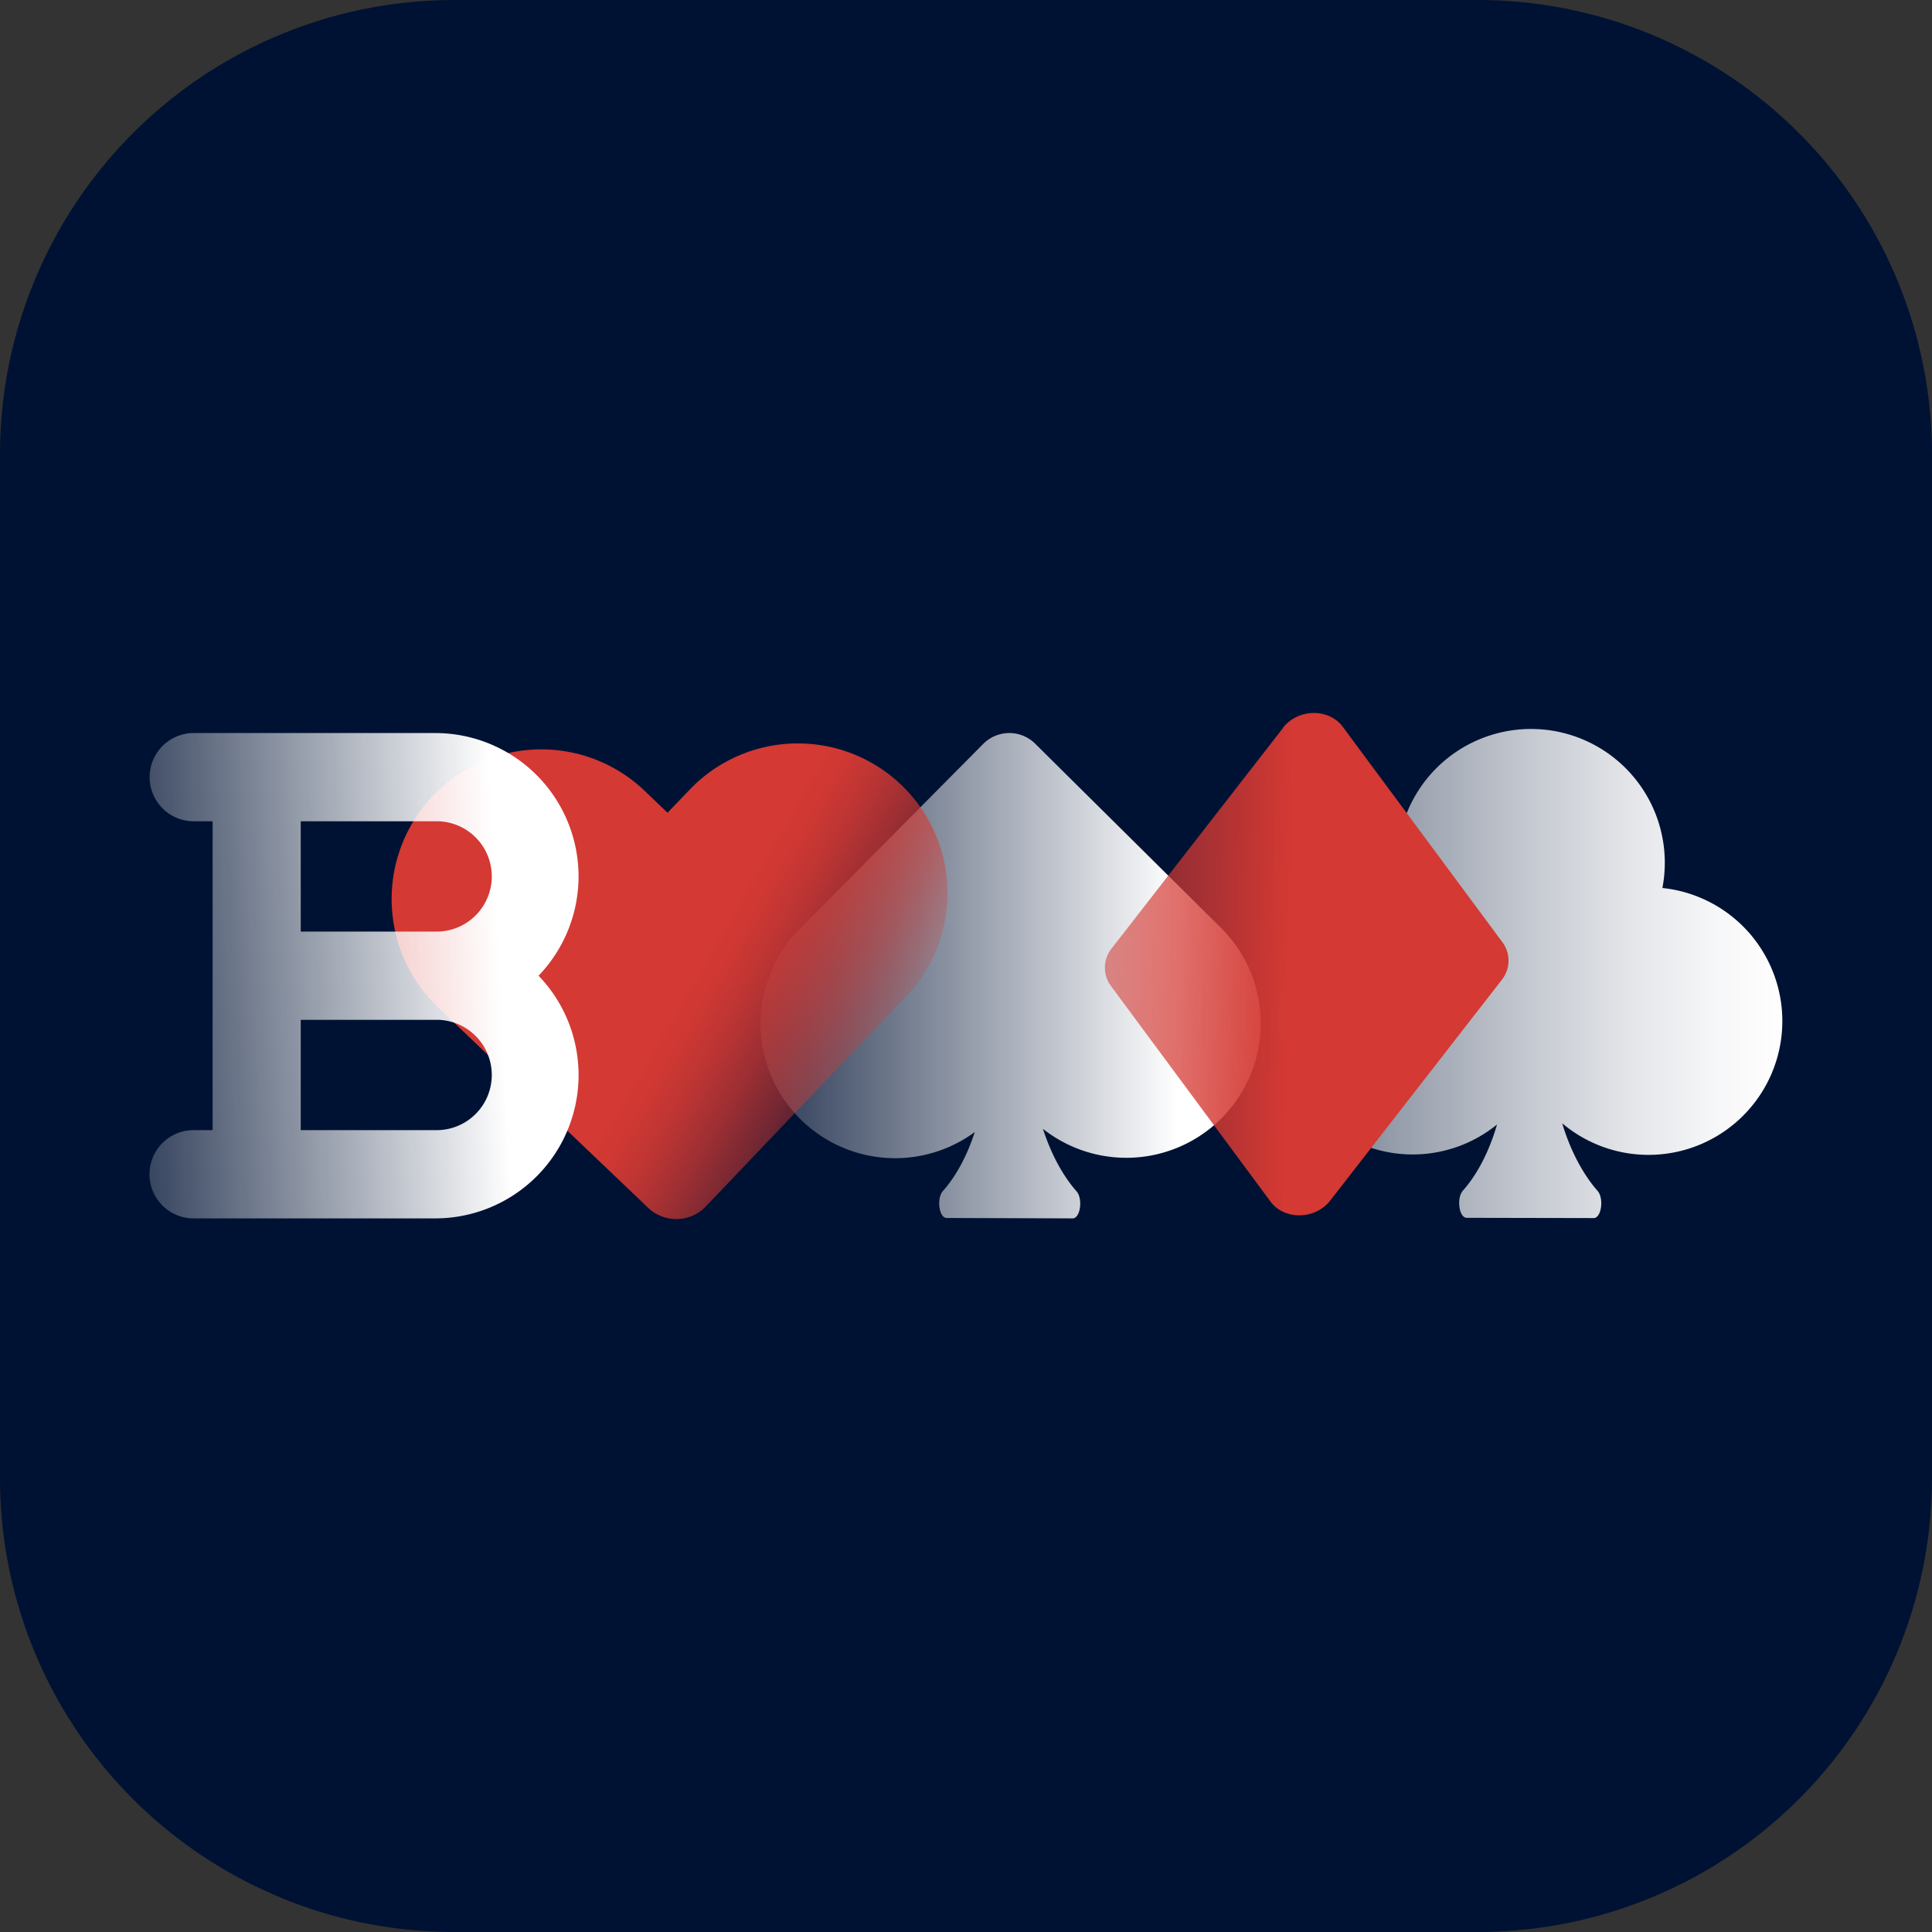
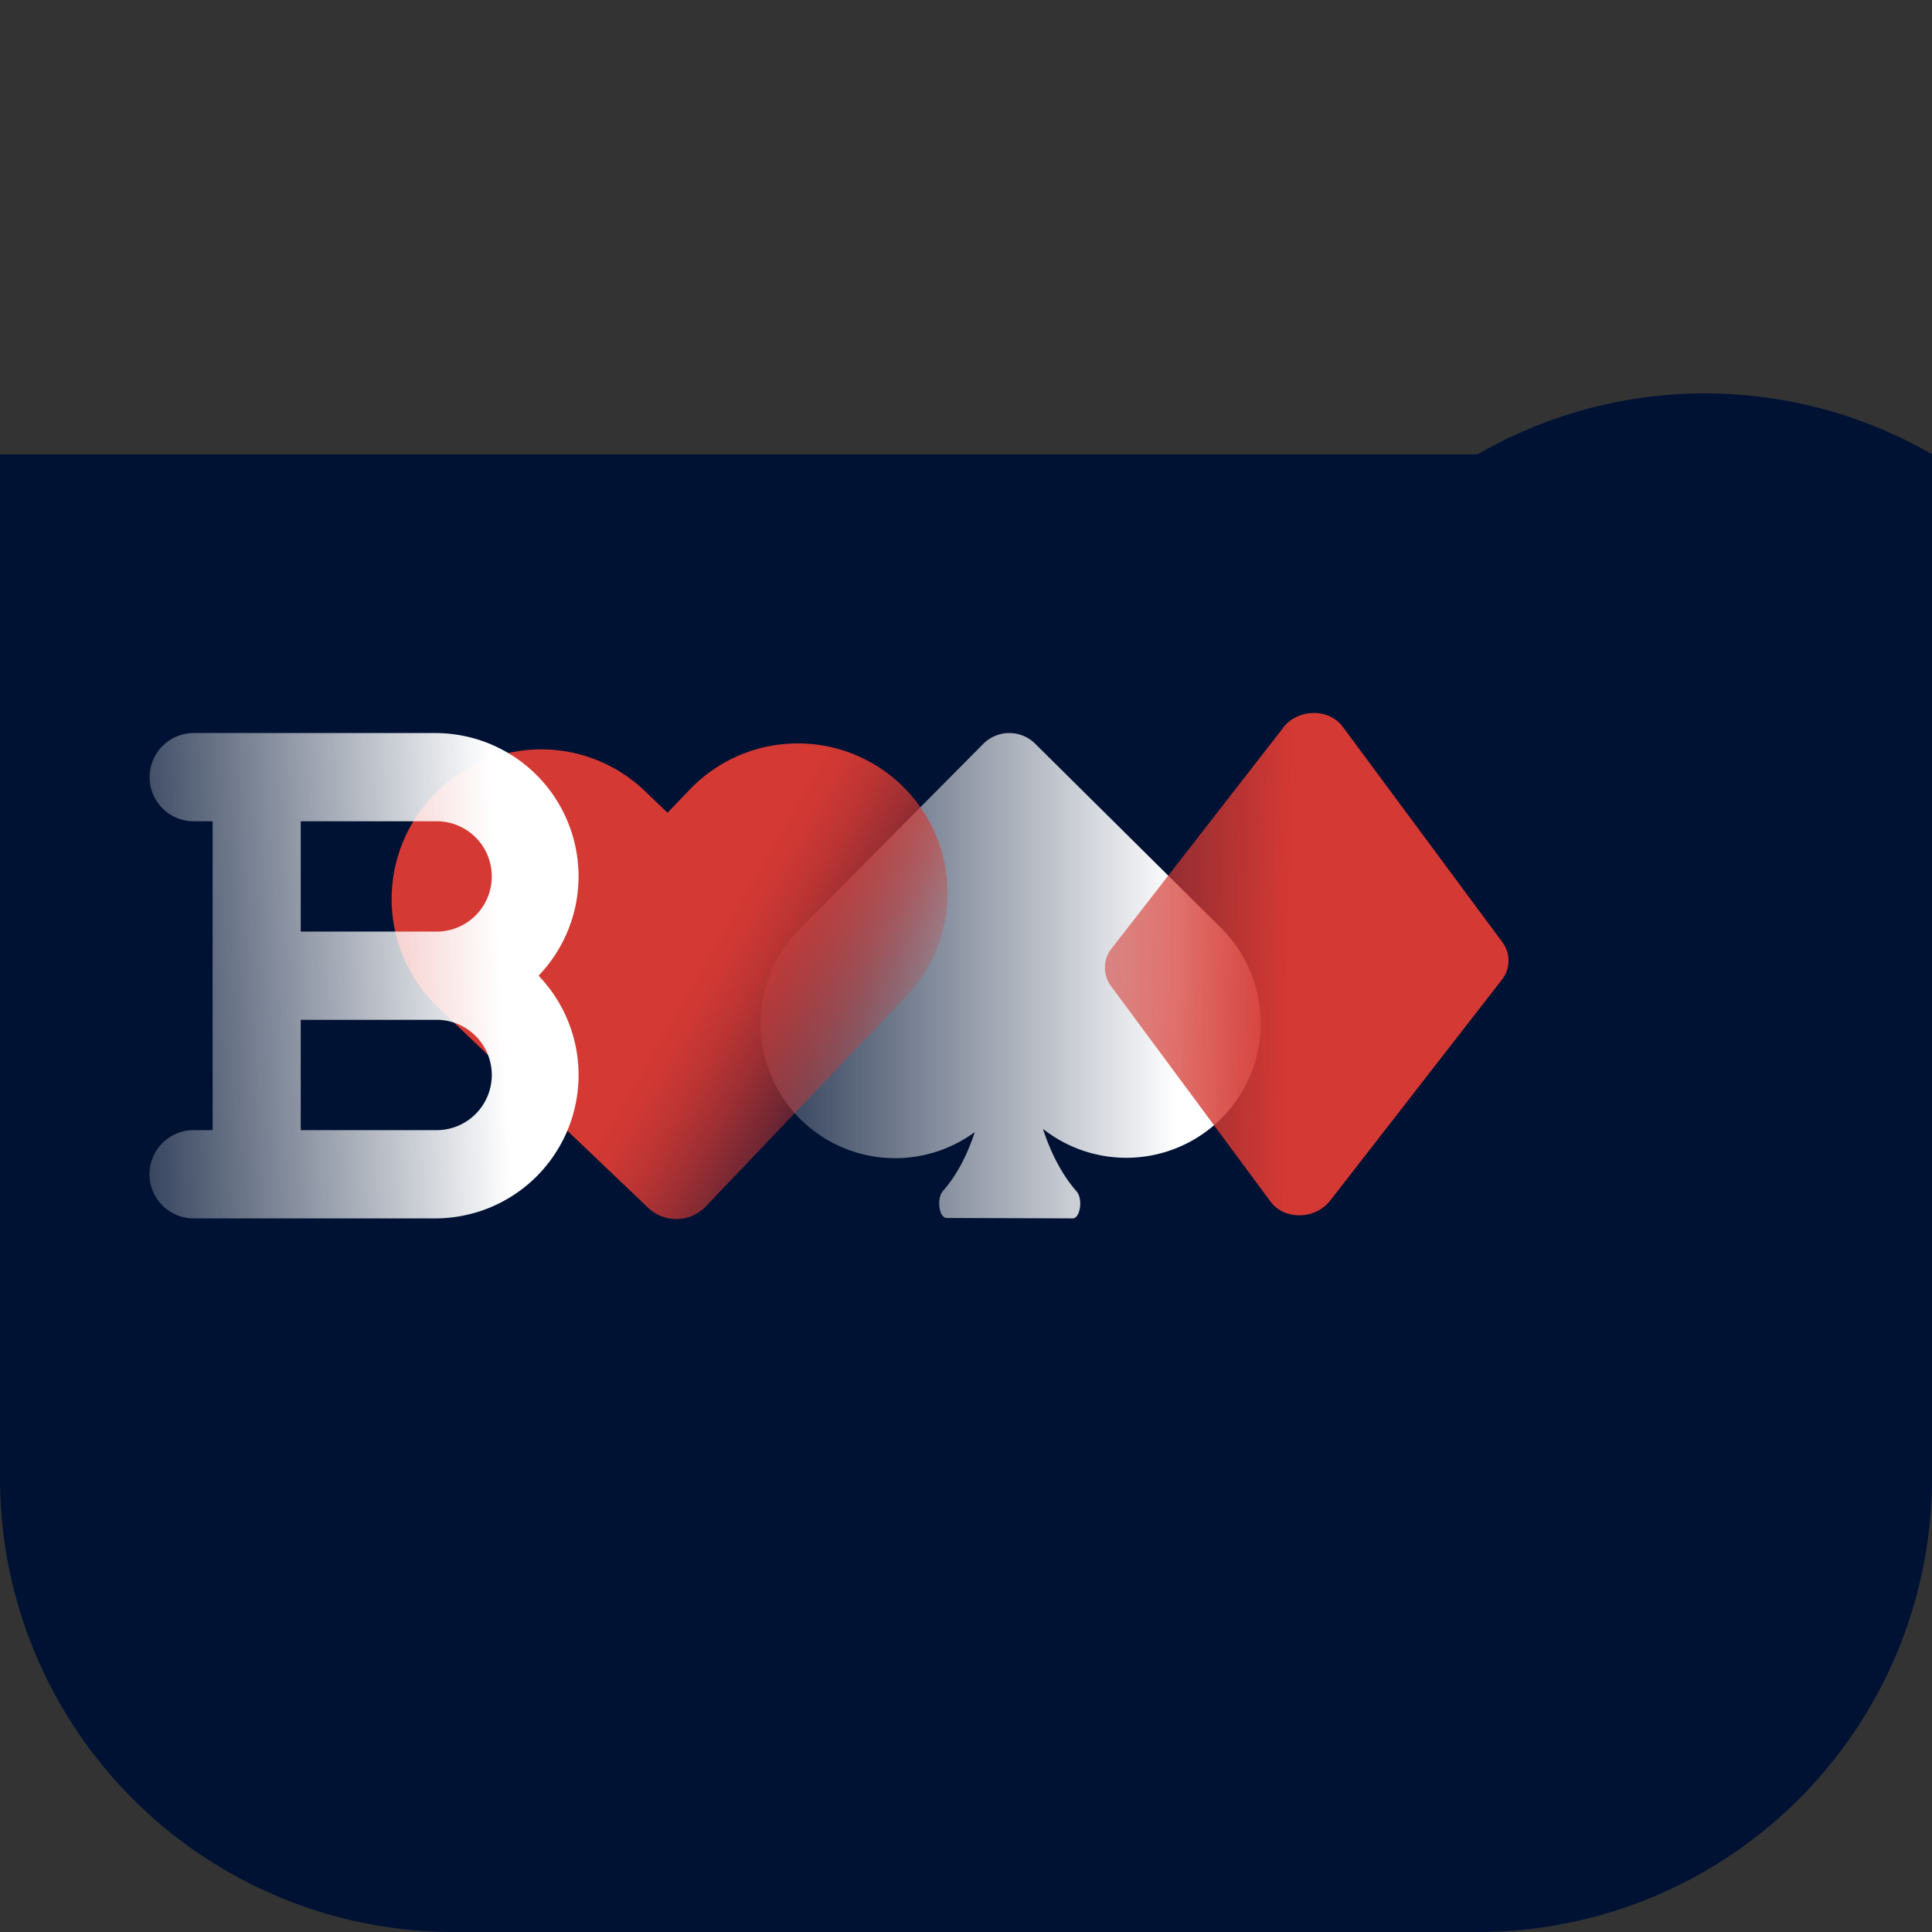
<svg xmlns="http://www.w3.org/2000/svg" id="Layer_1" data-name="Layer 1" viewBox="0 0 614.27 614.27">
  <rect x="0" y="0" width="614.27" height="614.27" fill="#333333" stroke="none" />
  <defs>
    <style>.cls-1{fill:#001233;}.cls-2{fill:url(#linear-gradient);}.cls-3{fill:url(#linear-gradient-2);}.cls-4{fill:url(#linear-gradient-3);}.cls-5{fill:url(#linear-gradient-4);}.cls-6{fill:url(#linear-gradient-5);}</style>
    <linearGradient id="linear-gradient" x1="215.37" y1="310.22" x2="374.18" y2="310.22" gradientUnits="userSpaceOnUse">
      <stop offset="0" stop-color="#fff" stop-opacity="0" />
      <stop offset="1" stop-color="#fff" />
    </linearGradient>
    <linearGradient id="linear-gradient-2" x1="288.3" y1="340.55" x2="219.75" y2="300.8" gradientUnits="userSpaceOnUse">
      <stop offset="0" stop-color="#d43933" stop-opacity="0" />
      <stop offset="0.18" stop-color="#d43933" stop-opacity="0.28" />
      <stop offset="0.37" stop-color="#d43933" stop-opacity="0.54" />
      <stop offset="0.55" stop-color="#d43933" stop-opacity="0.74" />
      <stop offset="0.7" stop-color="#d43933" stop-opacity="0.88" />
      <stop offset="0.84" stop-color="#d43933" stop-opacity="0.97" />
      <stop offset="0.93" stop-color="#d43933" />
    </linearGradient>
    <linearGradient id="linear-gradient-3" x1="339.04" y1="309.55" x2="568.26" y2="309.55" gradientUnits="userSpaceOnUse">
      <stop offset="0" stop-color="#fff" stop-opacity="0" />
      <stop offset="0.05" stop-color="#fff" stop-opacity="0.07" />
      <stop offset="0.26" stop-color="#fff" stop-opacity="0.35" />
      <stop offset="0.45" stop-color="#fff" stop-opacity="0.58" />
      <stop offset="0.63" stop-color="#fff" stop-opacity="0.76" />
      <stop offset="0.78" stop-color="#fff" stop-opacity="0.89" />
      <stop offset="0.91" stop-color="#fff" stop-opacity="0.97" />
      <stop offset="1" stop-color="#fff" />
    </linearGradient>
    <linearGradient id="linear-gradient-4" x1="84.69" y1="349.81" x2="201.17" y2="349.81" gradientTransform="matrix(1.1, -0.02, -0.02, 1, 195.46, -40.42)" gradientUnits="userSpaceOnUse">
      <stop offset="0" stop-color="#d43933" stop-opacity="0" />
      <stop offset="1" stop-color="#d43933" />
    </linearGradient>
    <linearGradient id="linear-gradient-5" x1="41.74" y1="313.21" x2="158.97" y2="307.24" gradientUnits="userSpaceOnUse">
      <stop offset="0" stop-color="#fff" stop-opacity="0.2" />
      <stop offset="1" stop-color="#fff" />
    </linearGradient>
  </defs>
-   <path class="cls-1" d="M614.27,144.43V469.9A144.36,144.36,0,0,1,469.84,614.27H144.43a142,142,0,0,1-26.09-2.37,140,140,0,0,1-30.73-9.26A144.21,144.21,0,0,1,0,469.9V144.43A144.43,144.43,0,0,1,144.43,0H469.84A144.43,144.43,0,0,1,614.27,144.43Z" />
+   <path class="cls-1" d="M614.27,144.43V469.9A144.36,144.36,0,0,1,469.84,614.27H144.43a142,142,0,0,1-26.09-2.37,140,140,0,0,1-30.73-9.26A144.21,144.21,0,0,1,0,469.9V144.43H469.84A144.43,144.43,0,0,1,614.27,144.43Z" />
  <path class="cls-2" d="M388,294.81l-58.88-58.36a11.68,11.68,0,0,0-16.52.08L254.2,295.4a42.76,42.76,0,0,0,55.72,64.53c-2.44,7.53-5.95,14.05-10.1,18.72-2.11,2.37-1.26,8.59,1.17,8.6l40.06.13c2.43,0,3.32-6.21,1.23-8.6-4.33-4.92-8.11-11.86-10.68-19.87A42.75,42.75,0,0,0,388,294.81Z" />
  <path class="cls-3" d="M224.44,383.55l63.67-66.77a47.58,47.58,0,1,0-68.87-65.67l-7,7.3-7.3-7a47.58,47.58,0,1,0-65.68,68.86L206.06,384a13,13,0,0,0,18.38-.43Z" />
-   <path class="cls-4" d="M528.55,282.35a42.54,42.54,0,1,0-83.58-.17,42.54,42.54,0,1,0,31,75.35c-2.46,8.51-6.26,15.87-10.83,21-2.12,2.39-1.26,8.66,1.19,8.67l40.37.08c2.46,0,3.34-6.26,1.23-8.66-4.62-5.26-8.65-12.8-11.24-21.48a42.54,42.54,0,1,0,31.83-74.81Z" />
  <path class="cls-5" d="M408,231.36l-54.49,70.1a9.78,9.78,0,0,0-.32,12L403.92,382c4.42,6,14.21,5.84,19-.27l54.49-70.09a9.8,9.8,0,0,0,.32-12L426.94,231.1c-4.42-6-14.22-5.84-19,.26Z" />
  <path class="cls-6" d="M67.56,359.32h-6a14,14,0,1,0,0,28.06h76.8a45.57,45.57,0,0,0,32.87-77.16,45.57,45.57,0,0,0-32.87-77.15H61.6a14,14,0,1,0,0,28.05h6v98.2Zm28.06-98.2H138.4a17.54,17.54,0,1,1,0,35.07H95.62V261.12Zm0,63.13H138.4a17.54,17.54,0,1,1,0,35.07H95.62V324.25Z" />
</svg>